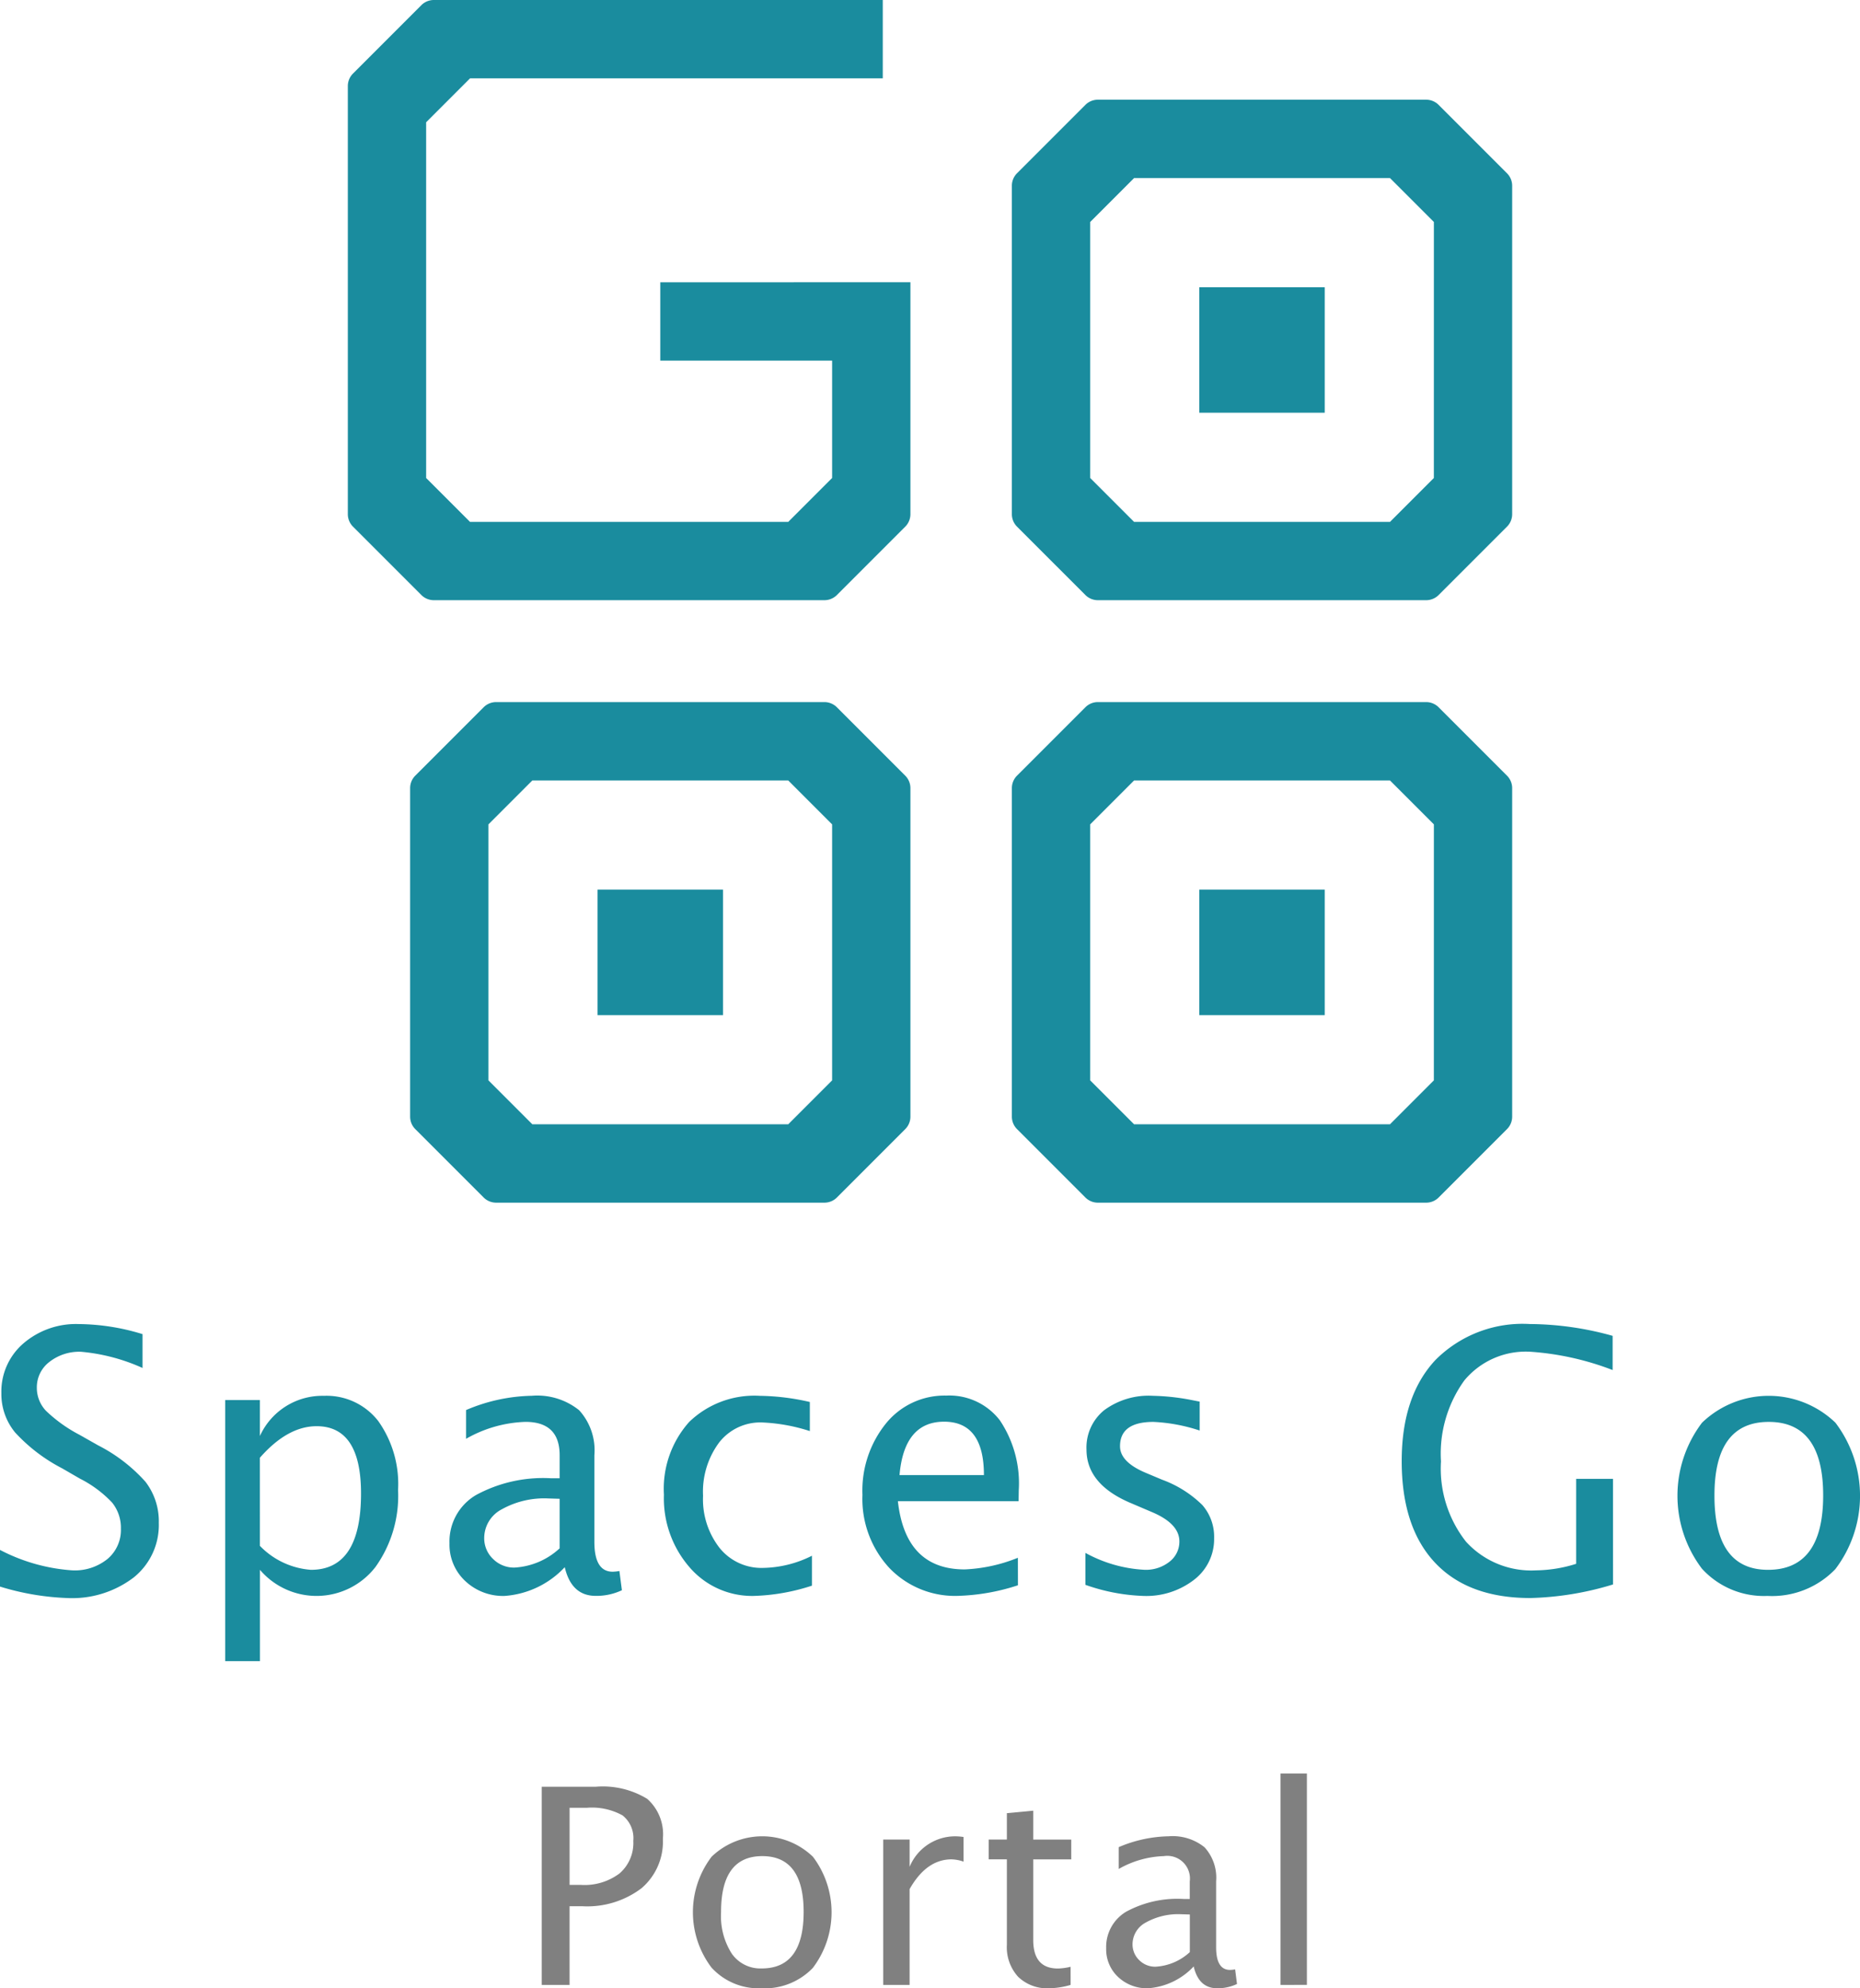
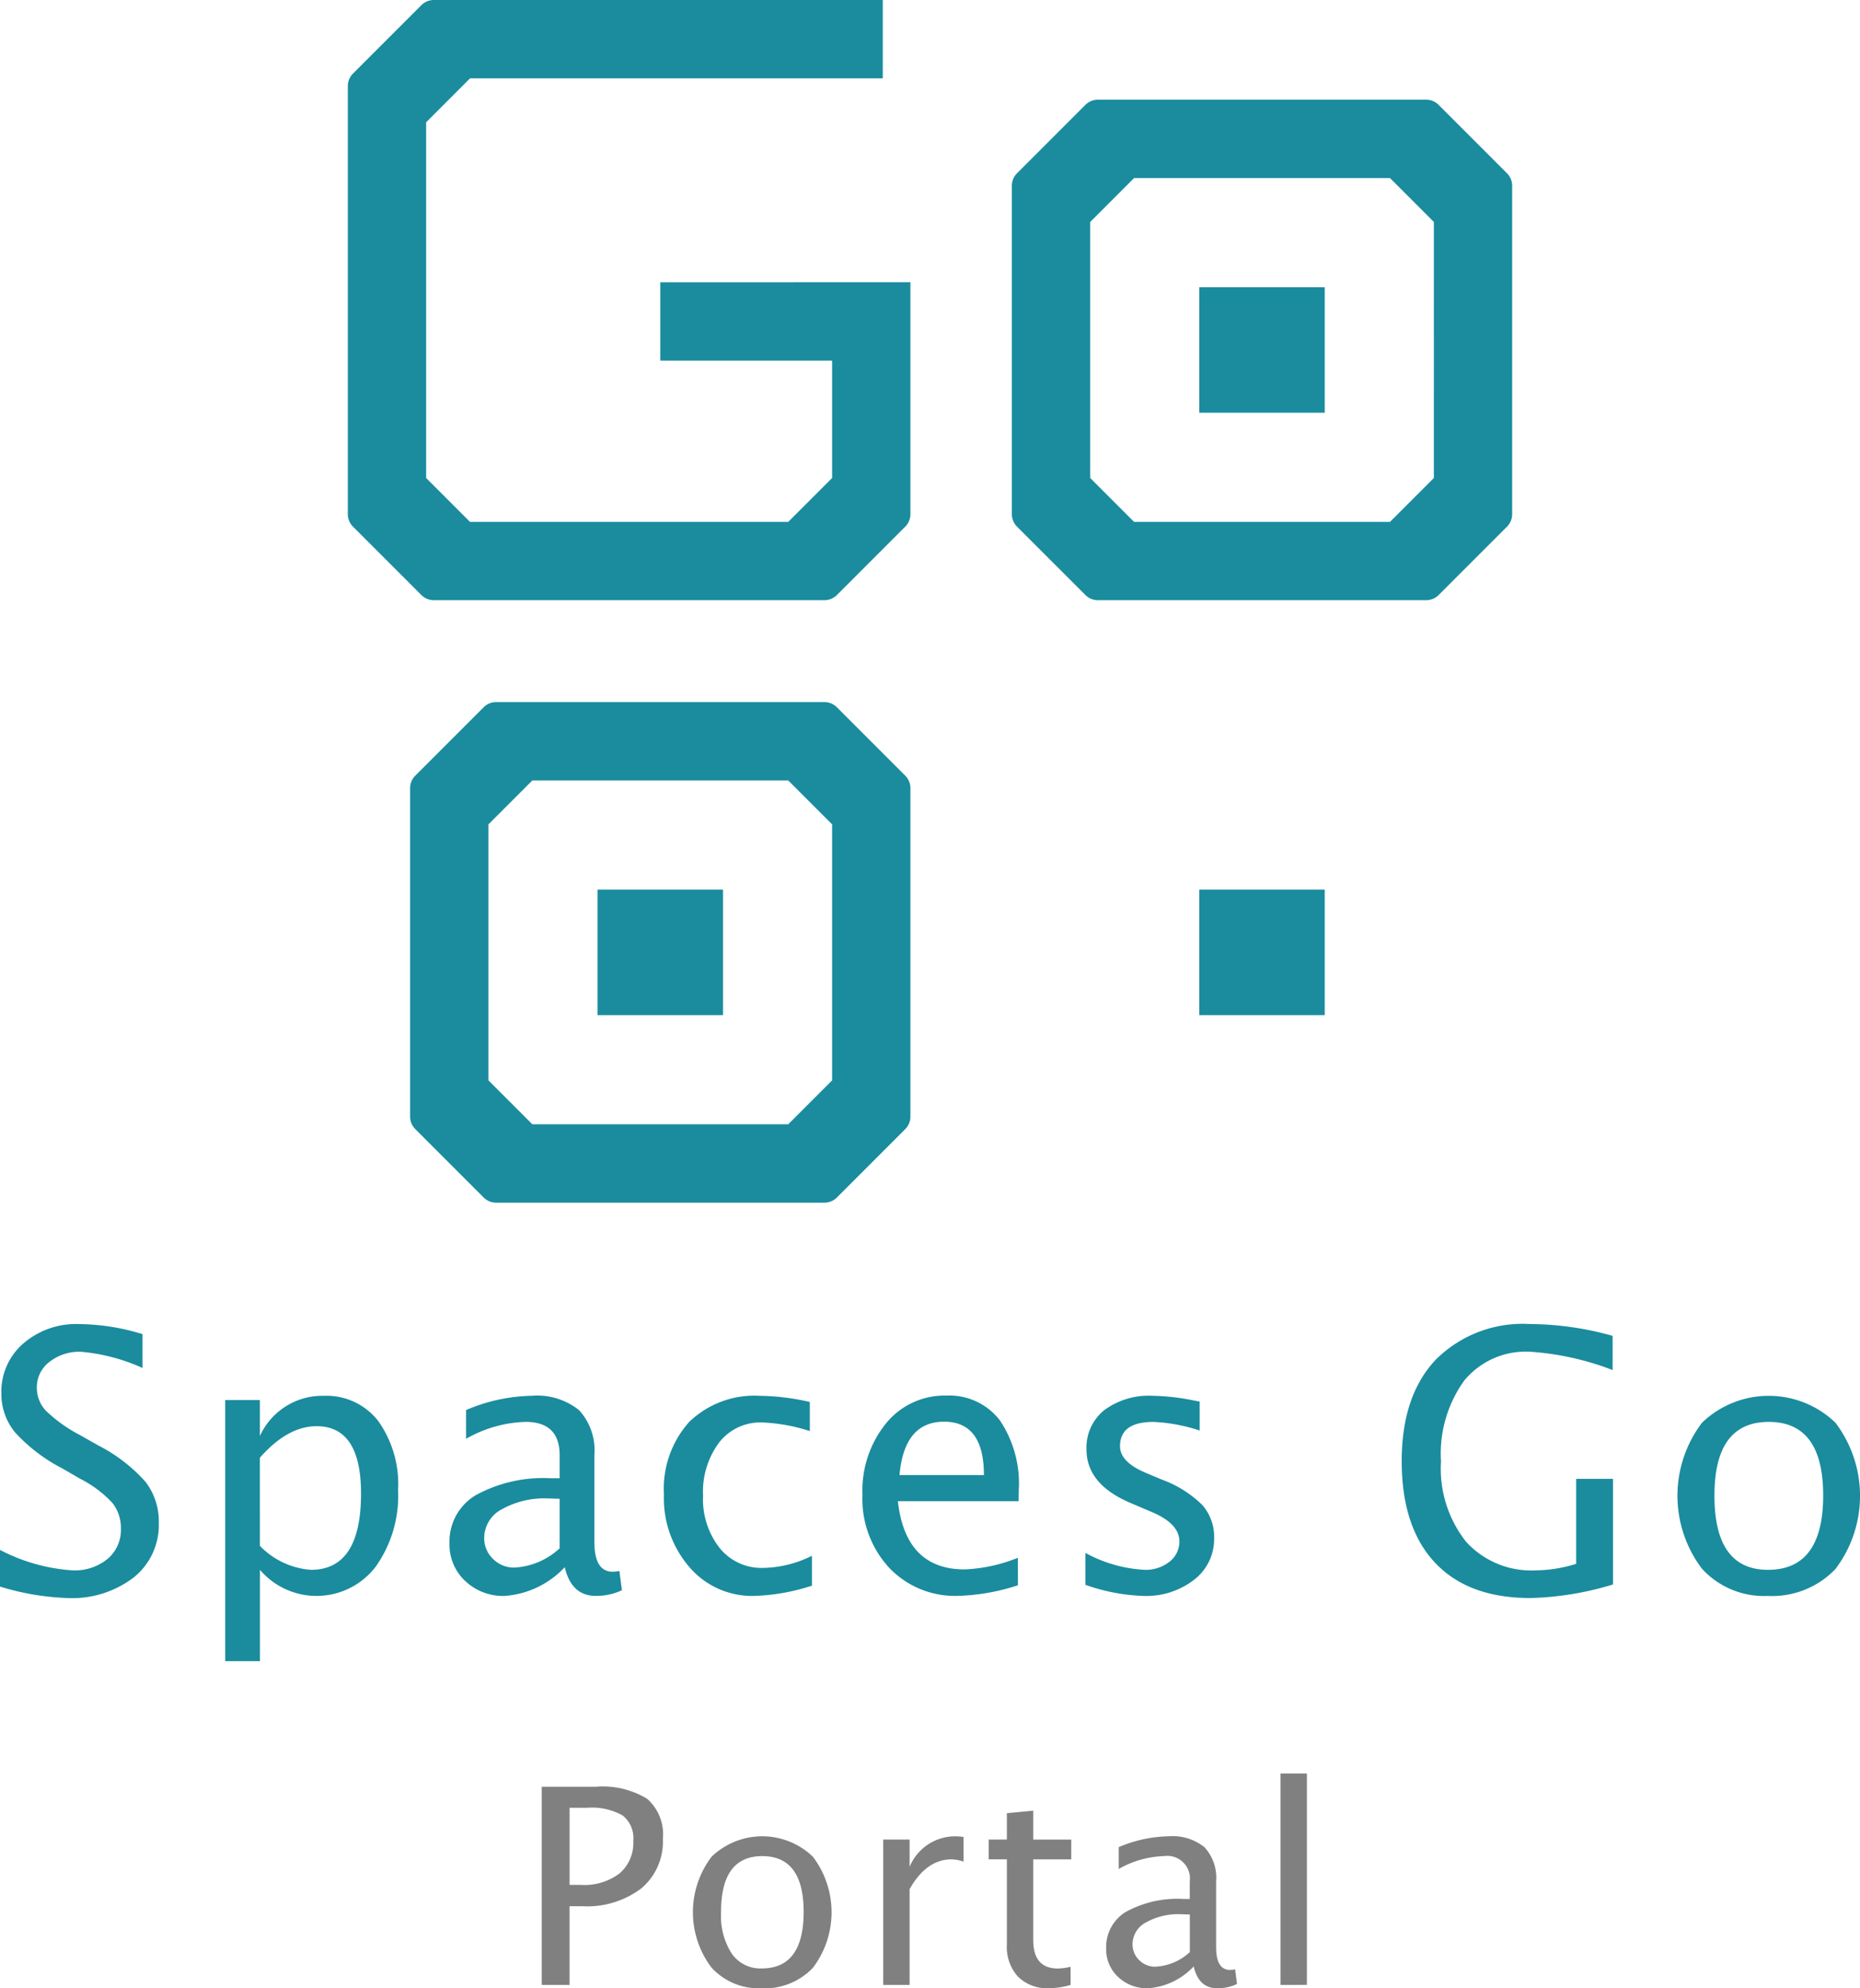
<svg xmlns="http://www.w3.org/2000/svg" width="149.294" height="159.527" viewBox="0 0 149.294 159.527">
  <g id="组_2618" data-name="组 2618" transform="translate(-1716.728 5033)">
    <g id="组_2610" data-name="组 2610" transform="translate(633.297 -5213.106)">
      <g id="组_2609" data-name="组 2609">
        <g id="组_2608" data-name="组 2608" style="isolation: isolate">
          <g id="组_2607" data-name="组 2607">
            <path id="路径_7137" data-name="路径 7137" d="M1126.915,339.364v-15.9h4.329a6.851,6.851,0,0,1,4.136.972,3.791,3.791,0,0,1,1.257,3.2,4.907,4.907,0,0,1-1.719,3.974,7.209,7.209,0,0,1-4.77,1.44h-1v6.316Zm2.234-8.024h.914a4.682,4.682,0,0,0,3.1-.924,3.228,3.228,0,0,0,1.1-2.61,2.33,2.33,0,0,0-.86-2.041,5.082,5.082,0,0,0-2.868-.613h-1.386Z" fill="gray" />
            <path id="路径_7138" data-name="路径 7138" d="M1144.541,339.633a5.113,5.113,0,0,1-4-1.659,7.359,7.359,0,0,1,.006-8.895,5.863,5.863,0,0,1,8.132,0,7.378,7.378,0,0,1-.006,8.921A5.343,5.343,0,0,1,1144.541,339.633Zm.032-1.59q3.361,0,3.363-4.533,0-4.48-3.32-4.48t-3.308,4.5a5.591,5.591,0,0,0,.859,3.325A2.8,2.8,0,0,0,1144.573,338.043Z" fill="gray" />
            <path id="路径_7139" data-name="路径 7139" d="M1154.325,339.364V327.7h2.116v2.192a3.952,3.952,0,0,1,3.653-2.45,4.509,4.509,0,0,1,.677.054v1.977a3.112,3.112,0,0,0-.967-.183q-2.008,0-3.363,2.385v7.691Z" fill="gray" />
            <path id="路径_7140" data-name="路径 7140" d="M1169.362,339.364a6.54,6.54,0,0,1-1.7.269,3.354,3.354,0,0,1-2.514-.924,3.521,3.521,0,0,1-.9-2.567v-6.854h-1.461V327.7h1.461v-2.116l2.116-.2v2.32h3.051v1.59h-3.051v6.467q0,2.287,1.977,2.288a4.649,4.649,0,0,0,1.02-.14Z" fill="gray" />
            <path id="路径_7141" data-name="路径 7141" d="M1179.244,337.882a5.555,5.555,0,0,1-3.663,1.751,3.359,3.359,0,0,1-2.406-.907,3.029,3.029,0,0,1-.956-2.294,3.288,3.288,0,0,1,1.6-2.939,8.608,8.608,0,0,1,4.614-1.025h.495v-1.407a1.819,1.819,0,0,0-2.084-2.031,7.78,7.78,0,0,0-3.62,1.032v-1.751a10.64,10.64,0,0,1,4.006-.871,4.072,4.072,0,0,1,2.884.881,3.617,3.617,0,0,1,.93,2.74v5.285q0,1.815,1.117,1.815a2.906,2.906,0,0,0,.408-.043l.151,1.171a3.634,3.634,0,0,1-1.59.344Q1179.651,339.633,1179.244,337.882Zm-.311-1.15v-3.018l-.709-.022a5.319,5.319,0,0,0-2.815.661,1.977,1.977,0,0,0-1.074,1.735,1.735,1.735,0,0,0,.537,1.289,1.8,1.8,0,0,0,1.311.526A4.412,4.412,0,0,0,1178.933,336.732Z" fill="gray" />
            <path id="路径_7142" data-name="路径 7142" d="M1186.214,339.364V322.4h2.116v16.962Z" fill="gray" />
          </g>
        </g>
      </g>
    </g>
    <g id="组_2617" data-name="组 2617" transform="translate(633.297 -5213.106)">
      <g id="组_2614" data-name="组 2614">
        <path id="路径_7143" data-name="路径 7143" d="M1136.429,202.754v6.288h13.792v9.416l-3.521,3.521h-25.542l-3.522-3.521V189.916l3.522-3.522h33.13v-6.288h-36.037a1.416,1.416,0,0,0-1,.415l-5.486,5.486a1.416,1.416,0,0,0-.415,1v34.355a1.418,1.418,0,0,0,.415,1l5.486,5.485a1.414,1.414,0,0,0,1,.415h31.355a1.418,1.418,0,0,0,1-.415l5.485-5.485a1.418,1.418,0,0,0,.415-1v-18.61Z" fill="#1a8c9e" fill-rule="evenodd" />
        <g id="组_2611" data-name="组 2611">
          <path id="路径_7144" data-name="路径 7144" d="M1149.606,236.438h-26.355a1.416,1.416,0,0,0-1,.415l-5.486,5.486a1.414,1.414,0,0,0-.415,1V269.7a1.414,1.414,0,0,0,.415,1l5.486,5.486a1.416,1.416,0,0,0,1,.415h26.355a1.418,1.418,0,0,0,1-.415l5.485-5.486a1.414,1.414,0,0,0,.415-1V243.341a1.414,1.414,0,0,0-.415-1l-5.485-5.486A1.418,1.418,0,0,0,1149.606,236.438Zm.615,30.352-3.521,3.521h-20.542l-3.522-3.521V246.248l3.522-3.522H1146.7l3.521,3.522Z" fill="#1a8c9e" fill-rule="evenodd" />
          <rect id="矩形_1058" data-name="矩形 1058" width="10.068" height="10.068" transform="translate(1131.395 251.484)" fill="#1a8c9e" />
        </g>
        <g id="组_2612" data-name="组 2612">
          <path id="路径_7145" data-name="路径 7145" d="M1197.905,188.106H1171.55a1.414,1.414,0,0,0-1,.415l-5.486,5.486a1.416,1.416,0,0,0-.415,1v26.355a1.418,1.418,0,0,0,.415,1l5.486,5.485a1.414,1.414,0,0,0,1,.415h26.355a1.414,1.414,0,0,0,1-.415l5.486-5.485a1.418,1.418,0,0,0,.415-1V195.009a1.416,1.416,0,0,0-.415-1l-5.486-5.486A1.414,1.414,0,0,0,1197.905,188.106Zm.615,30.352L1195,221.979h-20.542l-3.521-3.521V197.916l3.521-3.522H1195l3.522,3.522Z" fill="#1a8c9e" fill-rule="evenodd" />
          <rect id="矩形_1059" data-name="矩形 1059" width="10.068" height="10.068" transform="translate(1179.693 203.153)" fill="#1a8c9e" />
        </g>
        <g id="组_2613" data-name="组 2613">
-           <path id="路径_7146" data-name="路径 7146" d="M1197.905,236.438H1171.55a1.414,1.414,0,0,0-1,.415l-5.486,5.486a1.414,1.414,0,0,0-.415,1V269.7a1.414,1.414,0,0,0,.415,1l5.486,5.486a1.414,1.414,0,0,0,1,.415h26.355a1.414,1.414,0,0,0,1-.415l5.486-5.486a1.414,1.414,0,0,0,.415-1V243.341a1.414,1.414,0,0,0-.415-1l-5.486-5.486A1.414,1.414,0,0,0,1197.905,236.438Zm.615,30.352L1195,270.311h-20.542l-3.521-3.521V246.248l3.521-3.522H1195l3.522,3.522Z" fill="#1a8c9e" fill-rule="evenodd" />
          <rect id="矩形_1060" data-name="矩形 1060" width="10.068" height="10.068" transform="translate(1179.693 251.484)" fill="#1a8c9e" />
        </g>
      </g>
      <g id="组_2616" data-name="组 2616">
        <g id="组_2615" data-name="组 2615" style="isolation: isolate">
          <path id="路径_7147" data-name="路径 7147" d="M1088.821,308.323a20.864,20.864,0,0,1-5.39-.919v-2.942a14.651,14.651,0,0,0,5.814,1.641,4.175,4.175,0,0,0,2.822-.92,3.034,3.034,0,0,0,1.068-2.418,3.222,3.222,0,0,0-.7-2.094,9.318,9.318,0,0,0-2.582-1.924l-1.443-.834a13.6,13.6,0,0,1-3.769-2.878,4.848,4.848,0,0,1-1.1-3.148,5.093,5.093,0,0,1,1.754-3.981,6.466,6.466,0,0,1,4.469-1.564,17.769,17.769,0,0,1,5.107.807v2.715a15.267,15.267,0,0,0-4.937-1.3,3.888,3.888,0,0,0-2.546.821,2.556,2.556,0,0,0-1,2.065,2.673,2.673,0,0,0,.735,1.853,11.688,11.688,0,0,0,2.688,1.923l1.5.849a13.032,13.032,0,0,1,3.791,2.914,5.186,5.186,0,0,1,1.075,3.3,5.391,5.391,0,0,1-2.016,4.385A8.151,8.151,0,0,1,1088.821,308.323Z" fill="#1a8c9e" />
          <path id="路径_7148" data-name="路径 7148" d="M1101.506,313.387V292.439h2.786v2.885a5.5,5.5,0,0,1,5.135-3.225,5.252,5.252,0,0,1,4.364,2.023,8.725,8.725,0,0,1,1.591,5.531,9.817,9.817,0,0,1-1.8,6.16,5.975,5.975,0,0,1-9.286.247v7.327Zm2.786-9.25a6.332,6.332,0,0,0,4.1,1.923q4.018,0,4.017-6.124,0-5.4-3.564-5.4-2.334,0-4.555,2.532Z" fill="#1a8c9e" />
          <path id="路径_7149" data-name="路径 7149" d="M1128.761,305.848a7.31,7.31,0,0,1-4.824,2.306,4.413,4.413,0,0,1-3.168-1.2,3.981,3.981,0,0,1-1.259-3.019,4.322,4.322,0,0,1,2.115-3.868,11.281,11.281,0,0,1,6.061-1.352h.665v-1.853q0-2.673-2.745-2.673a10.246,10.246,0,0,0-4.766,1.358v-2.306a14.036,14.036,0,0,1,5.276-1.146,5.363,5.363,0,0,1,3.8,1.16,4.765,4.765,0,0,1,1.223,3.607v6.959q0,2.391,1.471,2.391a3.678,3.678,0,0,0,.538-.057l.2,1.542a4.794,4.794,0,0,1-2.094.453Q1129.3,308.154,1128.761,305.848Zm-.41-1.513V300.36l-.934-.028a6.989,6.989,0,0,0-3.706.87,2.6,2.6,0,0,0-1.414,2.284,2.283,2.283,0,0,0,.707,1.7,2.366,2.366,0,0,0,1.725.693A5.8,5.8,0,0,0,1128.351,304.335Z" fill="#1a8c9e" />
          <path id="路径_7150" data-name="路径 7150" d="M1143.935,308.154a6.612,6.612,0,0,1-5.162-2.306,8.419,8.419,0,0,1-2.051-5.813,8.042,8.042,0,0,1,2.029-5.842,7.523,7.523,0,0,1,5.665-2.094,18.688,18.688,0,0,1,4.017.495v2.334a14.348,14.348,0,0,0-3.847-.693,4.19,4.19,0,0,0-3.43,1.605,6.617,6.617,0,0,0-1.294,4.279,6.332,6.332,0,0,0,1.329,4.187,4.308,4.308,0,0,0,3.48,1.6,9.027,9.027,0,0,0,3.932-.976v2.4A16.413,16.413,0,0,1,1143.935,308.154Z" fill="#1a8c9e" />
          <path id="路径_7151" data-name="路径 7151" d="M1165.136,307.3a16.974,16.974,0,0,1-4.8.849,7.293,7.293,0,0,1-5.537-2.256,8.145,8.145,0,0,1-2.143-5.849,8.569,8.569,0,0,1,1.888-5.729,6.044,6.044,0,0,1,4.83-2.235,5.117,5.117,0,0,1,4.308,1.98,9.085,9.085,0,0,1,1.52,5.63l-.014.863H1155.5q.608,5.473,5.361,5.474a12.79,12.79,0,0,0,4.271-.934Zm-9.505-8.84h6.775q0-4.287-3.2-4.286Q1156,294.179,1155.631,298.465Z" fill="#1a8c9e" />
          <path id="路径_7152" data-name="路径 7152" d="M1175.19,308.154a15.418,15.418,0,0,1-4.639-.891V304.7a11,11,0,0,0,4.752,1.358,3.042,3.042,0,0,0,2-.65,2.025,2.025,0,0,0,.792-1.627q0-1.428-2.222-2.362l-1.626-.693q-3.606-1.5-3.608-4.314a3.849,3.849,0,0,1,1.422-3.161,6.009,6.009,0,0,1,3.9-1.154,17.9,17.9,0,0,1,3.184.354l.578.113v2.32a13.829,13.829,0,0,0-3.706-.693q-2.687,0-2.687,1.952,0,1.259,2.037,2.122l1.345.565a9.027,9.027,0,0,1,3.225,2.031,3.868,3.868,0,0,1,.946,2.665,4.1,4.1,0,0,1-1.6,3.324A6.267,6.267,0,0,1,1175.19,308.154Z" fill="#1a8c9e" />
          <path id="路径_7153" data-name="路径 7153" d="M1212.9,307.234a24.61,24.61,0,0,1-6.634,1.089q-4.993,0-7.659-2.843t-2.667-8.147q0-5.205,2.7-8.1a9.861,9.861,0,0,1,7.581-2.894,25.082,25.082,0,0,1,6.649.948v2.744a22.626,22.626,0,0,0-6.634-1.471,6.407,6.407,0,0,0-5.27,2.306,10.039,10.039,0,0,0-1.874,6.492,9.485,9.485,0,0,0,2.009,6.444,7.08,7.08,0,0,0,5.63,2.3,11.077,11.077,0,0,0,3.211-.524v-6.817h2.956Z" fill="#1a8c9e" />
          <path id="路径_7154" data-name="路径 7154" d="M1225.3,308.154a6.727,6.727,0,0,1-5.262-2.186,9.695,9.695,0,0,1,.007-11.712,7.723,7.723,0,0,1,10.708,0,9.713,9.713,0,0,1-.007,11.748A7.037,7.037,0,0,1,1225.3,308.154Zm.043-2.094q4.427,0,4.426-5.969,0-5.9-4.369-5.9t-4.357,5.926Q1221.041,306.06,1225.341,306.06Z" fill="#1a8c9e" />
        </g>
      </g>
    </g>
  </g>
</svg>